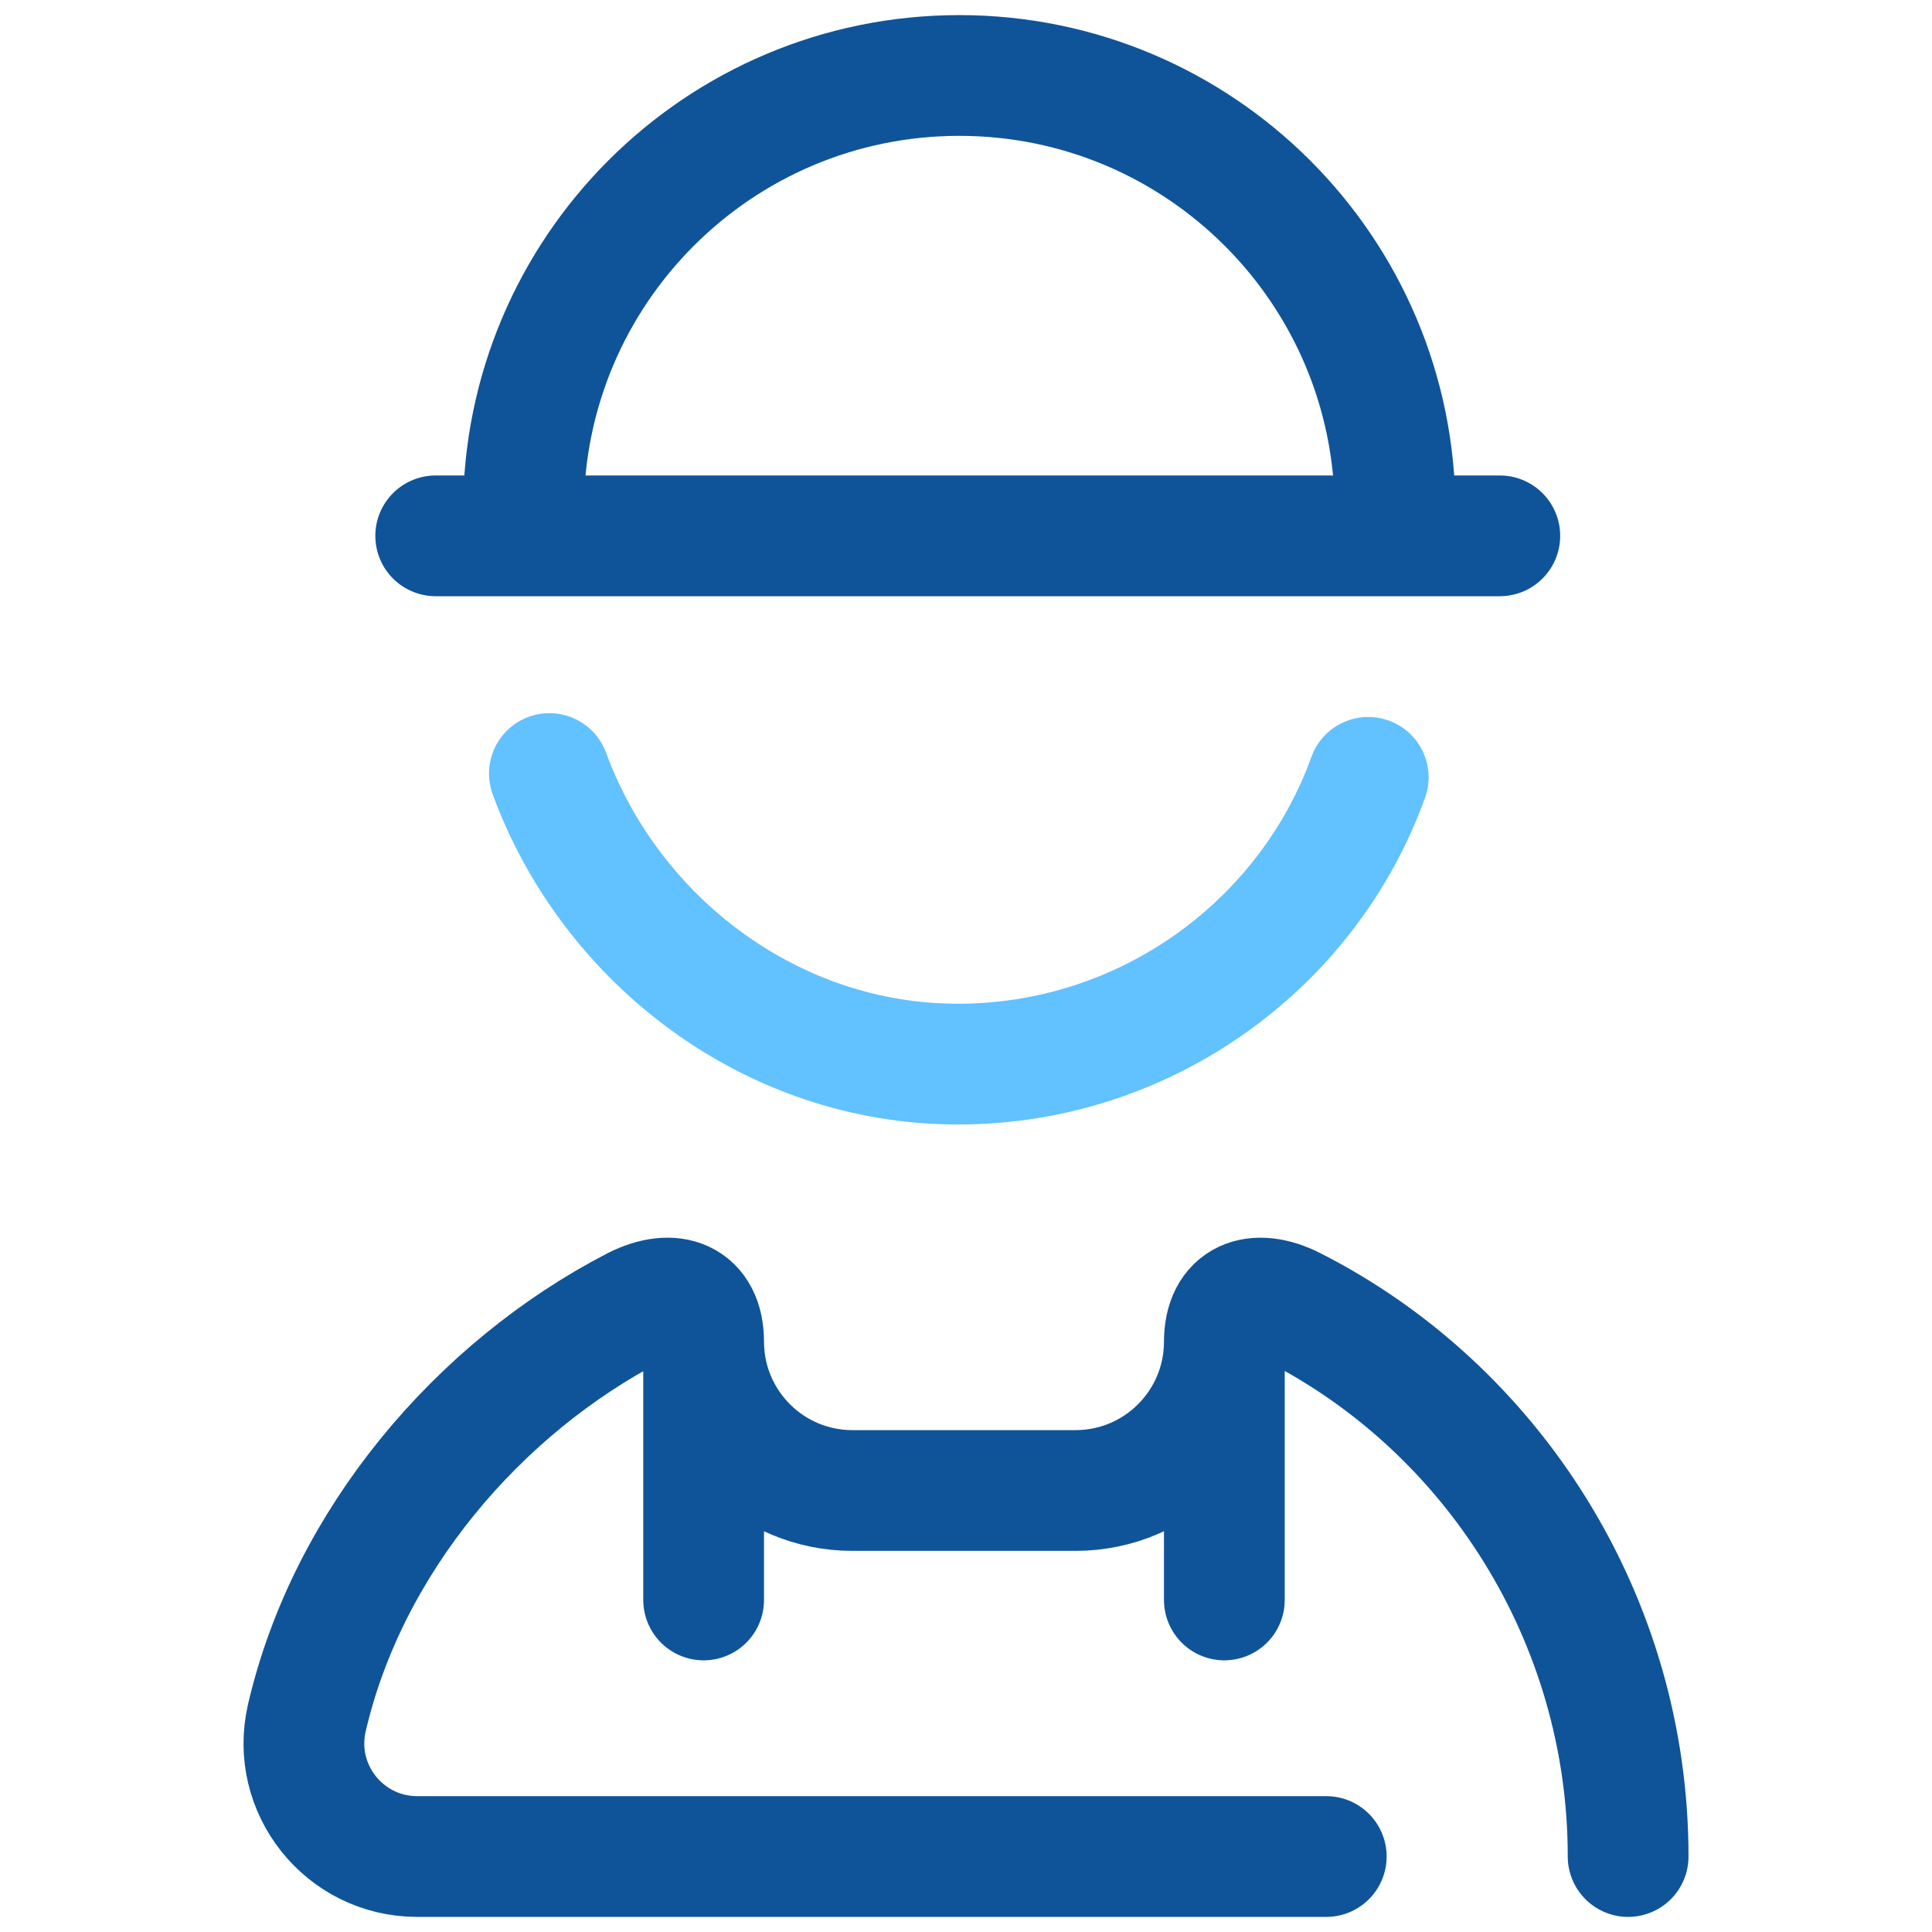
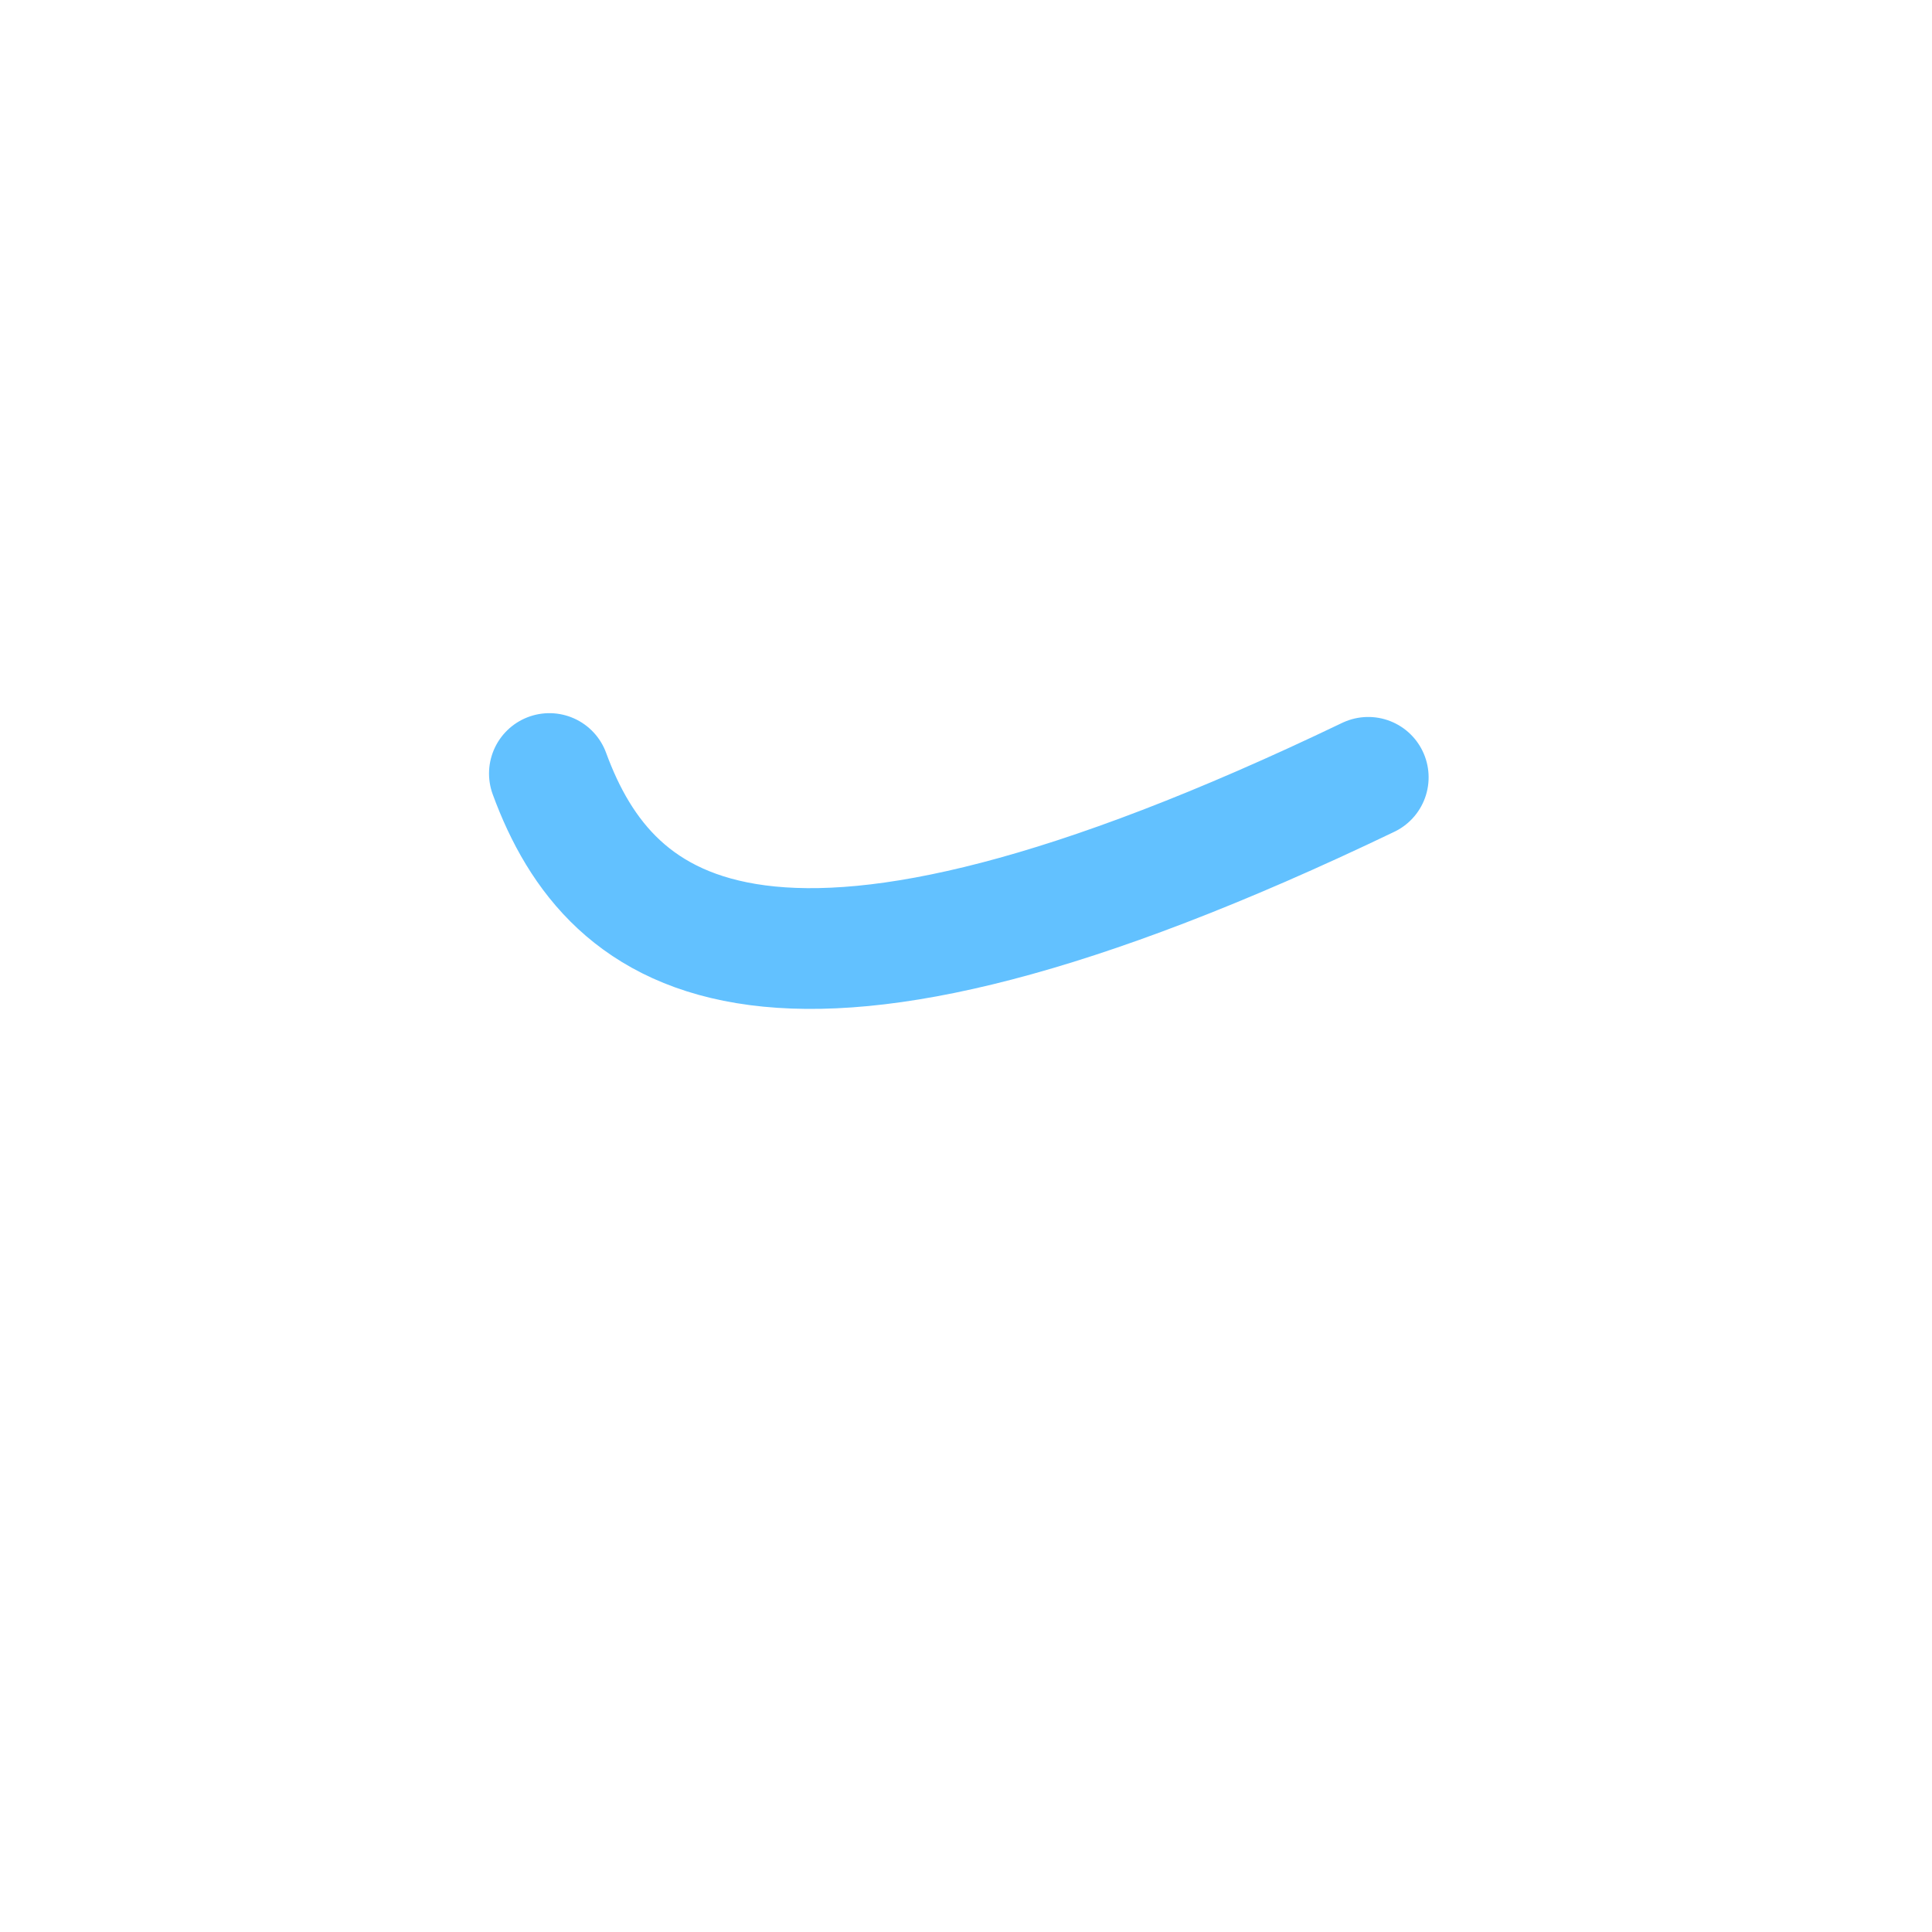
<svg xmlns="http://www.w3.org/2000/svg" width="60" height="60" viewBox="0 0 60 60" fill="none">
-   <path d="M38.023 41.665C38.023 44.219 35.953 46.289 33.4 46.289H26.475C23.922 46.289 21.852 44.219 21.852 41.665M50.563 57.656C50.563 50.258 46.331 43.723 40.156 40.59C38.982 39.995 38.023 40.358 38.023 41.675V49.688M21.852 49.688V41.675C21.852 40.358 20.893 39.994 19.72 40.59C14.851 43.111 10.8 47.874 9.53 53.348C9.019 55.551 10.694 57.656 12.956 57.656H41.188M13.531 16.641H46.578M43.326 15.879C43.326 8.404 37.266 2.344 29.791 2.344C22.316 2.344 16.256 8.404 16.256 15.879" stroke="#0F5499" stroke-width="3.75" stroke-miterlimit="10" stroke-linecap="round" stroke-linejoin="round" />
-   <path d="M42.492 24.141C40.62 29.334 35.586 33.047 29.748 33.047C23.936 33.047 18.953 29.18 17.062 24.023" stroke="#62C1FF" stroke-width="3.75" stroke-miterlimit="10" stroke-linecap="round" stroke-linejoin="round" />
+   <path d="M42.492 24.141C23.936 33.047 18.953 29.18 17.062 24.023" stroke="#62C1FF" stroke-width="3.75" stroke-miterlimit="10" stroke-linecap="round" stroke-linejoin="round" />
</svg>